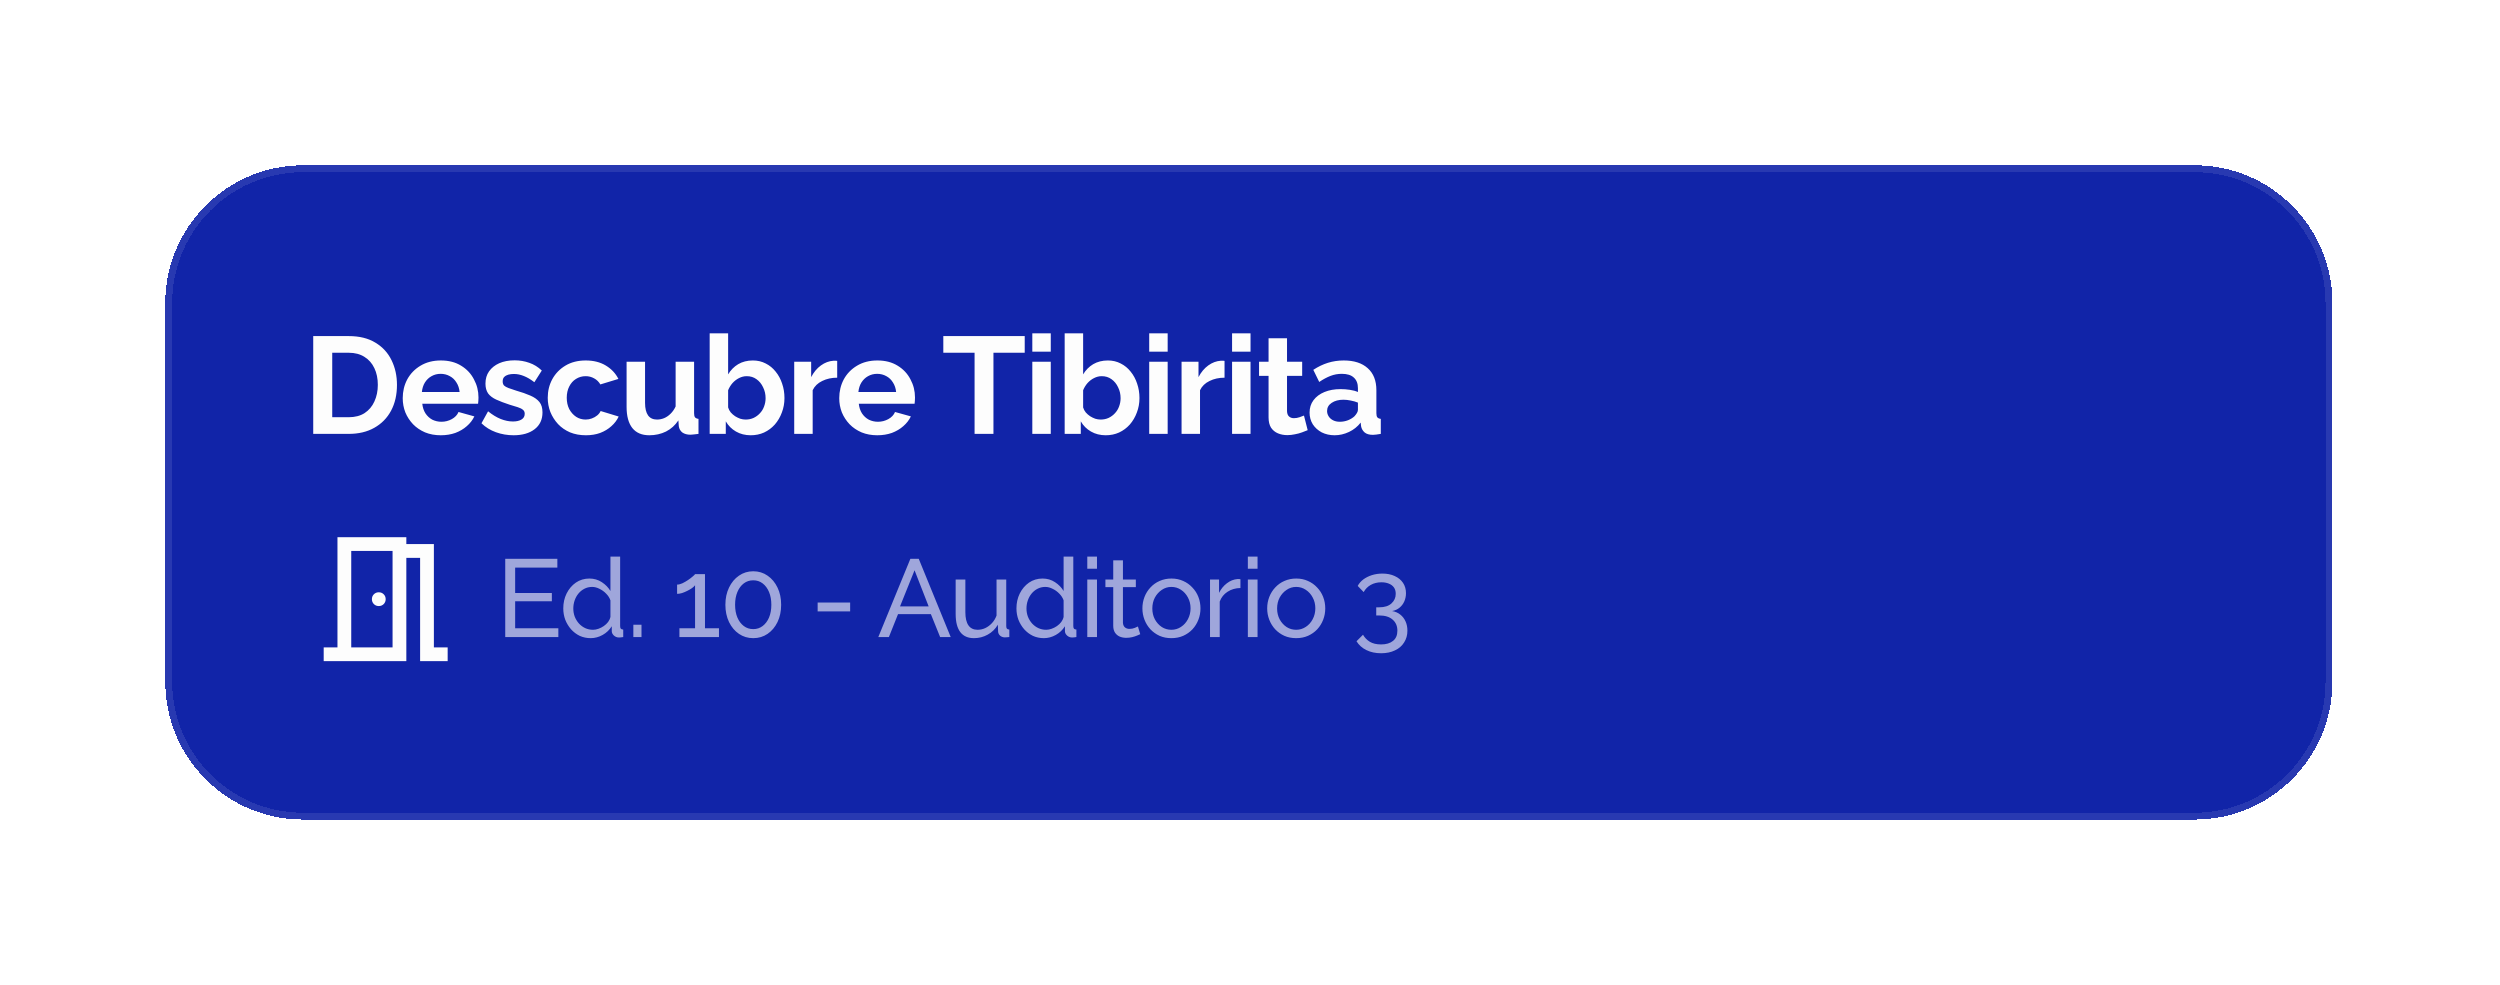
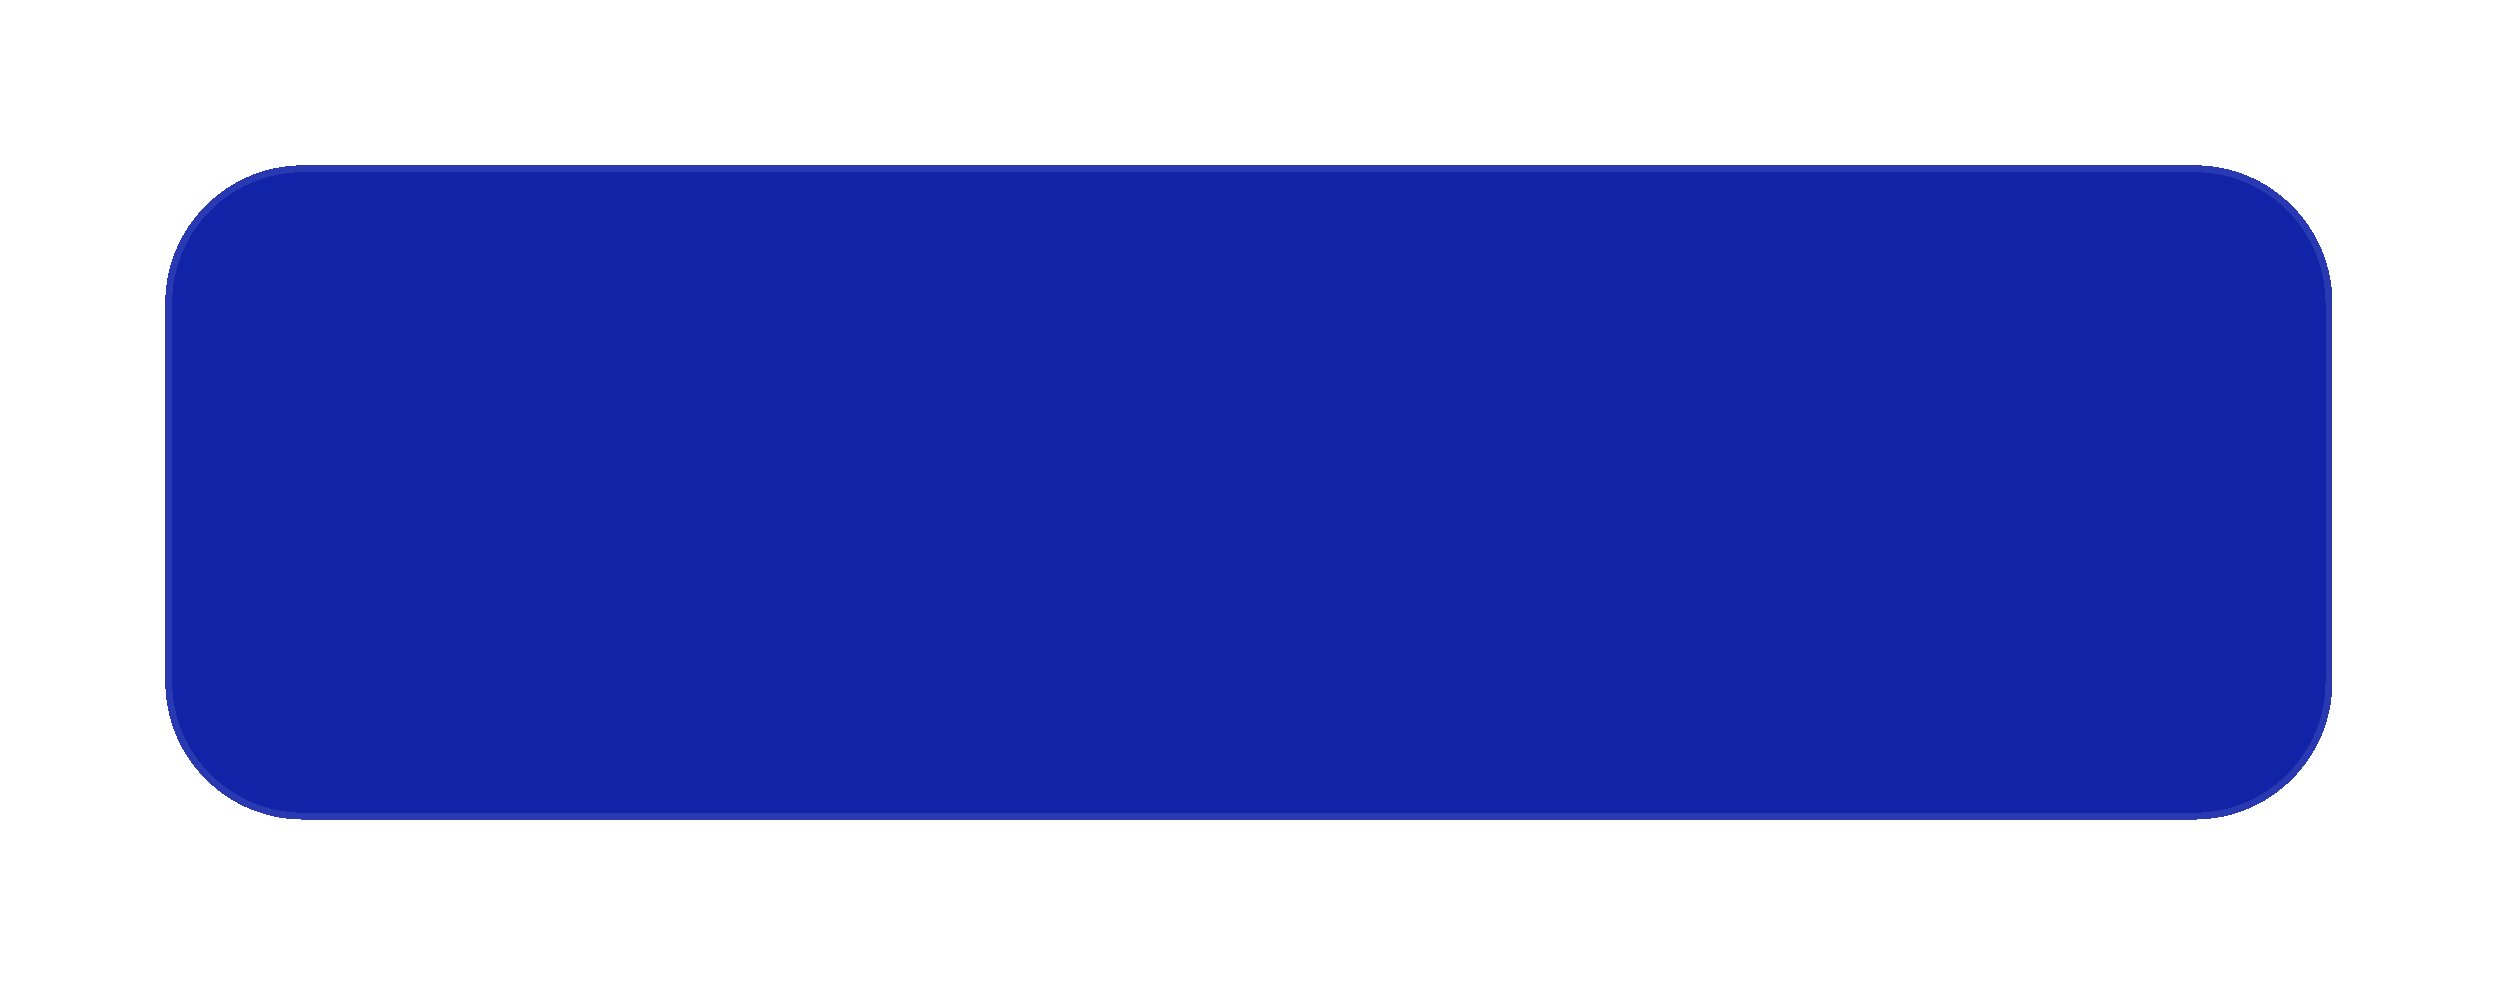
<svg xmlns="http://www.w3.org/2000/svg" width="363" height="143" viewBox="0 0 363 143" fill="none">
  <g filter="url(#filter0_d_512_2438)">
    <path d="M24 42C24 30.954 32.954 22 44 22H318.667C329.712 22 338.667 30.954 338.667 42V97C338.667 108.046 329.712 117 318.667 117H44C32.954 117 24 108.046 24 97V42Z" fill="#1124A8" shape-rendering="crispEdges" />
    <path d="M24.5 42C24.5 31.23 33.23 22.5 44 22.5H318.667C329.436 22.5 338.167 31.23 338.167 42V97C338.167 107.77 329.436 116.5 318.667 116.5H44C33.23 116.5 24.5 107.77 24.5 97V42Z" stroke="#FDFDFD" stroke-opacity="0.1" shape-rendering="crispEdges" />
-     <path d="M45.48 61V46.8H50.64C52.187 46.8 53.48 47.12 54.52 47.76C55.56 48.387 56.34 49.24 56.86 50.32C57.38 51.387 57.64 52.573 57.64 53.88C57.64 55.32 57.353 56.573 56.78 57.64C56.207 58.707 55.393 59.533 54.34 60.12C53.3 60.707 52.067 61 50.64 61H45.48ZM54.86 53.88C54.86 52.96 54.693 52.153 54.36 51.46C54.027 50.753 53.547 50.207 52.92 49.82C52.293 49.42 51.533 49.22 50.64 49.22H48.24V58.58H50.64C51.547 58.58 52.313 58.38 52.94 57.98C53.567 57.567 54.04 57.007 54.36 56.3C54.693 55.58 54.86 54.773 54.86 53.88ZM63.996 61.2C63.156 61.2 62.396 61.06 61.716 60.78C61.036 60.487 60.456 60.093 59.976 59.6C59.496 59.093 59.123 58.52 58.856 57.88C58.603 57.227 58.476 56.54 58.476 55.82C58.476 54.82 58.696 53.907 59.136 53.08C59.59 52.253 60.23 51.593 61.056 51.1C61.896 50.593 62.883 50.34 64.016 50.34C65.163 50.34 66.143 50.593 66.956 51.1C67.77 51.593 68.39 52.253 68.816 53.08C69.256 53.893 69.476 54.773 69.476 55.72C69.476 55.88 69.47 56.047 69.456 56.22C69.443 56.38 69.43 56.513 69.416 56.62H61.316C61.37 57.153 61.523 57.62 61.776 58.02C62.043 58.42 62.376 58.727 62.776 58.94C63.19 59.14 63.63 59.24 64.096 59.24C64.63 59.24 65.13 59.113 65.596 58.86C66.076 58.593 66.403 58.247 66.576 57.82L68.876 58.46C68.623 58.993 68.256 59.467 67.776 59.88C67.31 60.293 66.756 60.62 66.116 60.86C65.476 61.087 64.77 61.2 63.996 61.2ZM61.256 54.92H66.736C66.683 54.387 66.53 53.927 66.276 53.54C66.036 53.14 65.716 52.833 65.316 52.62C64.916 52.393 64.47 52.28 63.976 52.28C63.496 52.28 63.056 52.393 62.656 52.62C62.27 52.833 61.95 53.14 61.696 53.54C61.456 53.927 61.31 54.387 61.256 54.92ZM74.569 61.2C73.676 61.2 72.822 61.053 72.009 60.76C71.196 60.467 70.496 60.033 69.909 59.46L70.869 57.72C71.496 58.227 72.109 58.6 72.709 58.84C73.322 59.08 73.909 59.2 74.469 59.2C74.989 59.2 75.402 59.107 75.709 58.92C76.029 58.733 76.189 58.453 76.189 58.08C76.189 57.827 76.102 57.633 75.929 57.5C75.756 57.353 75.502 57.227 75.169 57.12C74.849 57.013 74.456 56.893 73.989 56.76C73.216 56.507 72.569 56.26 72.049 56.02C71.529 55.78 71.136 55.48 70.869 55.12C70.616 54.747 70.489 54.273 70.489 53.7C70.489 53.007 70.662 52.413 71.009 51.92C71.369 51.413 71.862 51.02 72.489 50.74C73.129 50.46 73.876 50.32 74.729 50.32C75.476 50.32 76.182 50.44 76.849 50.68C77.516 50.907 78.122 51.28 78.669 51.8L77.589 53.5C77.056 53.087 76.549 52.787 76.069 52.6C75.589 52.4 75.102 52.3 74.609 52.3C74.329 52.3 74.062 52.333 73.809 52.4C73.569 52.467 73.369 52.58 73.209 52.74C73.062 52.887 72.989 53.1 72.989 53.38C72.989 53.633 73.056 53.833 73.189 53.98C73.336 54.113 73.549 54.233 73.829 54.34C74.122 54.447 74.476 54.567 74.889 54.7C75.729 54.94 76.436 55.187 77.009 55.44C77.596 55.693 78.036 56.007 78.329 56.38C78.622 56.74 78.769 57.24 78.769 57.88C78.769 58.92 78.389 59.733 77.629 60.32C76.869 60.907 75.849 61.2 74.569 61.2ZM85.072 61.2C84.219 61.2 83.452 61.06 82.772 60.78C82.092 60.487 81.512 60.087 81.032 59.58C80.552 59.06 80.178 58.473 79.912 57.82C79.659 57.167 79.532 56.48 79.532 55.76C79.532 54.773 79.752 53.873 80.192 53.06C80.645 52.233 81.285 51.573 82.112 51.08C82.939 50.587 83.918 50.34 85.052 50.34C86.185 50.34 87.159 50.587 87.972 51.08C88.785 51.573 89.392 52.22 89.792 53.02L87.172 53.82C86.945 53.433 86.645 53.14 86.272 52.94C85.898 52.727 85.485 52.62 85.032 52.62C84.525 52.62 84.058 52.753 83.632 53.02C83.219 53.273 82.892 53.64 82.652 54.12C82.412 54.587 82.292 55.133 82.292 55.76C82.292 56.373 82.412 56.92 82.652 57.4C82.905 57.867 83.239 58.24 83.652 58.52C84.065 58.787 84.525 58.92 85.032 58.92C85.352 58.92 85.652 58.867 85.932 58.76C86.225 58.653 86.485 58.507 86.712 58.32C86.939 58.133 87.105 57.92 87.212 57.68L89.832 58.48C89.592 59 89.239 59.467 88.772 59.88C88.319 60.293 87.778 60.62 87.152 60.86C86.538 61.087 85.845 61.2 85.072 61.2ZM90.981 57.08V50.52H93.661V56.5C93.661 57.3 93.808 57.907 94.101 58.32C94.394 58.72 94.828 58.92 95.401 58.92C95.748 58.92 96.088 58.853 96.421 58.72C96.768 58.573 97.081 58.36 97.361 58.08C97.654 57.8 97.901 57.447 98.101 57.02V50.52H100.781V58C100.781 58.28 100.828 58.48 100.921 58.6C101.028 58.72 101.194 58.793 101.421 58.82V61C101.154 61.04 100.928 61.067 100.741 61.08C100.568 61.107 100.408 61.12 100.261 61.12C99.781 61.12 99.388 61.013 99.081 60.8C98.788 60.573 98.614 60.267 98.561 59.88L98.501 59.04C98.034 59.747 97.434 60.287 96.701 60.66C95.968 61.02 95.161 61.2 94.281 61.2C93.201 61.2 92.381 60.853 91.821 60.16C91.261 59.453 90.981 58.427 90.981 57.08ZM109.004 61.2C108.204 61.2 107.491 61.02 106.864 60.66C106.238 60.3 105.744 59.807 105.384 59.18V61H103.044V46.4H105.724V52.36C106.098 51.733 106.584 51.24 107.184 50.88C107.798 50.52 108.511 50.34 109.324 50.34C110.004 50.34 110.624 50.487 111.184 50.78C111.744 51.06 112.224 51.453 112.624 51.96C113.038 52.467 113.351 53.047 113.564 53.7C113.791 54.353 113.904 55.053 113.904 55.8C113.904 56.547 113.778 57.247 113.524 57.9C113.284 58.553 112.944 59.133 112.504 59.64C112.064 60.133 111.544 60.52 110.944 60.8C110.358 61.067 109.711 61.2 109.004 61.2ZM108.264 58.92C108.691 58.92 109.078 58.84 109.424 58.68C109.784 58.507 110.091 58.28 110.344 58C110.611 57.72 110.811 57.393 110.944 57.02C111.091 56.633 111.164 56.233 111.164 55.82C111.164 55.247 111.044 54.72 110.804 54.24C110.578 53.747 110.258 53.353 109.844 53.06C109.444 52.767 108.971 52.62 108.424 52.62C108.038 52.62 107.664 52.713 107.304 52.9C106.958 53.073 106.644 53.313 106.364 53.62C106.098 53.927 105.884 54.273 105.724 54.66V57.16C105.804 57.427 105.931 57.667 106.104 57.88C106.291 58.093 106.504 58.28 106.744 58.44C106.984 58.587 107.231 58.707 107.484 58.8C107.751 58.88 108.011 58.92 108.264 58.92ZM121.56 52.84C120.747 52.84 120.02 53 119.38 53.32C118.74 53.627 118.28 54.073 118 54.66V61H115.32V50.52H117.78V52.76C118.153 52.04 118.627 51.473 119.2 51.06C119.773 50.647 120.38 50.42 121.02 50.38C121.167 50.38 121.28 50.38 121.36 50.38C121.44 50.38 121.507 50.387 121.56 50.4V52.84ZM127.378 61.2C126.538 61.2 125.778 61.06 125.098 60.78C124.418 60.487 123.838 60.093 123.358 59.6C122.878 59.093 122.504 58.52 122.238 57.88C121.984 57.227 121.858 56.54 121.858 55.82C121.858 54.82 122.078 53.907 122.518 53.08C122.971 52.253 123.611 51.593 124.438 51.1C125.278 50.593 126.264 50.34 127.398 50.34C128.544 50.34 129.524 50.593 130.338 51.1C131.151 51.593 131.771 52.253 132.198 53.08C132.638 53.893 132.858 54.773 132.858 55.72C132.858 55.88 132.851 56.047 132.838 56.22C132.824 56.38 132.811 56.513 132.798 56.62H124.698C124.751 57.153 124.904 57.62 125.158 58.02C125.424 58.42 125.758 58.727 126.158 58.94C126.571 59.14 127.011 59.24 127.478 59.24C128.011 59.24 128.511 59.113 128.978 58.86C129.458 58.593 129.784 58.247 129.958 57.82L132.258 58.46C132.004 58.993 131.638 59.467 131.158 59.88C130.691 60.293 130.138 60.62 129.498 60.86C128.858 61.087 128.151 61.2 127.378 61.2ZM124.638 54.92H130.118C130.064 54.387 129.911 53.927 129.658 53.54C129.418 53.14 129.098 52.833 128.698 52.62C128.298 52.393 127.851 52.28 127.358 52.28C126.878 52.28 126.438 52.393 126.038 52.62C125.651 52.833 125.331 53.14 125.078 53.54C124.838 53.927 124.691 54.387 124.638 54.92ZM148.789 49.22H144.249V61H141.509V49.22H136.969V46.8H148.789V49.22ZM149.892 61V50.52H152.572V61H149.892ZM149.892 49.06V46.4H152.572V49.06H149.892ZM160.55 61.2C159.75 61.2 159.036 61.02 158.41 60.66C157.783 60.3 157.29 59.807 156.93 59.18V61H154.59V46.4H157.27V52.36C157.643 51.733 158.13 51.24 158.73 50.88C159.343 50.52 160.056 50.34 160.87 50.34C161.55 50.34 162.17 50.487 162.73 50.78C163.29 51.06 163.77 51.453 164.17 51.96C164.583 52.467 164.896 53.047 165.11 53.7C165.336 54.353 165.45 55.053 165.45 55.8C165.45 56.547 165.323 57.247 165.07 57.9C164.83 58.553 164.49 59.133 164.05 59.64C163.61 60.133 163.09 60.52 162.49 60.8C161.903 61.067 161.256 61.2 160.55 61.2ZM159.81 58.92C160.236 58.92 160.623 58.84 160.97 58.68C161.33 58.507 161.636 58.28 161.89 58C162.156 57.72 162.356 57.393 162.49 57.02C162.636 56.633 162.71 56.233 162.71 55.82C162.71 55.247 162.59 54.72 162.35 54.24C162.123 53.747 161.803 53.353 161.39 53.06C160.99 52.767 160.516 52.62 159.97 52.62C159.583 52.62 159.21 52.713 158.85 52.9C158.503 53.073 158.19 53.313 157.91 53.62C157.643 53.927 157.43 54.273 157.27 54.66V57.16C157.35 57.427 157.476 57.667 157.65 57.88C157.836 58.093 158.05 58.28 158.29 58.44C158.53 58.587 158.776 58.707 159.03 58.8C159.296 58.88 159.556 58.92 159.81 58.92ZM166.865 61V50.52H169.545V61H166.865ZM166.865 49.06V46.4H169.545V49.06H166.865ZM177.803 52.84C176.99 52.84 176.263 53 175.623 53.32C174.983 53.627 174.523 54.073 174.243 54.66V61H171.563V50.52H174.023V52.76C174.396 52.04 174.87 51.473 175.443 51.06C176.016 50.647 176.623 50.42 177.263 50.38C177.41 50.38 177.523 50.38 177.603 50.38C177.683 50.38 177.75 50.387 177.803 50.4V52.84ZM178.897 61V50.52H181.577V61H178.897ZM178.897 49.06V46.4H181.577V49.06H178.897ZM189.875 60.46C189.648 60.553 189.375 60.66 189.055 60.78C188.735 60.9 188.388 60.993 188.015 61.06C187.655 61.14 187.288 61.18 186.915 61.18C186.422 61.18 185.968 61.093 185.555 60.92C185.142 60.747 184.808 60.473 184.555 60.1C184.315 59.713 184.195 59.213 184.195 58.6V52.58H182.815V50.52H184.195V47.12H186.875V50.52H189.075V52.58H186.875V57.7C186.888 58.06 186.988 58.32 187.175 58.48C187.362 58.64 187.595 58.72 187.875 58.72C188.155 58.72 188.428 58.673 188.695 58.58C188.962 58.487 189.175 58.407 189.335 58.34L189.875 60.46ZM190.151 57.9C190.151 57.22 190.337 56.627 190.711 56.12C191.097 55.6 191.631 55.2 192.311 54.92C192.991 54.64 193.771 54.5 194.651 54.5C195.091 54.5 195.537 54.533 195.991 54.6C196.444 54.667 196.837 54.773 197.171 54.92V54.36C197.171 53.693 196.971 53.18 196.571 52.82C196.184 52.46 195.604 52.28 194.831 52.28C194.257 52.28 193.711 52.38 193.191 52.58C192.671 52.78 192.124 53.073 191.551 53.46L190.691 51.7C191.384 51.247 192.091 50.907 192.811 50.68C193.544 50.453 194.311 50.34 195.111 50.34C196.604 50.34 197.764 50.713 198.591 51.46C199.431 52.207 199.851 53.273 199.851 54.66V58C199.851 58.28 199.897 58.48 199.991 58.6C200.097 58.72 200.264 58.793 200.491 58.82V61C200.251 61.04 200.031 61.073 199.831 61.1C199.644 61.127 199.484 61.14 199.351 61.14C198.817 61.14 198.411 61.02 198.131 60.78C197.864 60.54 197.697 60.247 197.631 59.9L197.571 59.36C197.117 59.947 196.551 60.4 195.871 60.72C195.191 61.04 194.497 61.2 193.791 61.2C193.097 61.2 192.471 61.06 191.911 60.78C191.364 60.487 190.931 60.093 190.611 59.6C190.304 59.093 190.151 58.527 190.151 57.9ZM196.671 58.44C196.817 58.28 196.937 58.12 197.031 57.96C197.124 57.8 197.171 57.653 197.171 57.52V56.46C196.851 56.327 196.504 56.227 196.131 56.16C195.757 56.08 195.404 56.04 195.071 56.04C194.377 56.04 193.804 56.193 193.351 56.5C192.911 56.793 192.691 57.187 192.691 57.68C192.691 57.947 192.764 58.2 192.911 58.44C193.057 58.68 193.271 58.873 193.551 59.02C193.831 59.167 194.164 59.24 194.551 59.24C194.951 59.24 195.344 59.167 195.731 59.02C196.117 58.86 196.431 58.667 196.671 58.44Z" fill="#FDFDFD" />
    <mask id="mask0_512_2438" style="mask-type:alpha" maskUnits="userSpaceOnUse" x="44" y="73" width="24" height="24">
-       <rect x="44" y="73" width="24" height="24" fill="#D9D9D9" />
-     </mask>
+       </mask>
    <g mask="url(#mask0_512_2438)">
-       <path d="M47 94V92H49V76H59V77H63V92H65V94H61V79H59V94H47ZM55 86C55.283 86 55.521 85.904 55.712 85.713C55.904 85.521 56 85.283 56 85C56 84.717 55.904 84.479 55.712 84.287C55.521 84.096 55.283 84 55 84C54.717 84 54.479 84.096 54.288 84.287C54.096 84.479 54 84.717 54 85C54 85.283 54.096 85.521 54.288 85.713C54.479 85.904 54.717 86 55 86ZM51 92H57V78H51V92Z" fill="#FDFDFD" />
-     </g>
-     <path d="M81.072 89.22V90.5H73.36V79.14H80.928V80.42H74.8V84.1H80.128V85.3H74.8V89.22H81.072ZM81.788 86.34C81.788 85.551 81.948 84.831 82.268 84.18C82.598 83.519 83.046 82.991 83.612 82.596C84.188 82.201 84.844 82.004 85.58 82.004C86.252 82.004 86.854 82.18 87.388 82.532C87.921 82.884 88.337 83.311 88.636 83.812V78.82H90.044V88.9C90.044 89.071 90.076 89.199 90.14 89.284C90.214 89.359 90.332 89.401 90.492 89.412V90.5C90.225 90.543 90.017 90.564 89.868 90.564C89.59 90.564 89.345 90.468 89.132 90.276C88.929 90.084 88.828 89.871 88.828 89.636V88.932C88.497 89.465 88.054 89.887 87.5 90.196C86.945 90.505 86.369 90.66 85.772 90.66C85.196 90.66 84.662 90.548 84.172 90.324C83.692 90.089 83.27 89.769 82.908 89.364C82.556 88.959 82.278 88.5 82.076 87.988C81.884 87.465 81.788 86.916 81.788 86.34ZM88.636 87.572V85.172C88.508 84.809 88.3 84.484 88.012 84.196C87.724 83.897 87.398 83.663 87.036 83.492C86.684 83.311 86.332 83.22 85.98 83.22C85.564 83.22 85.185 83.311 84.844 83.492C84.513 83.663 84.225 83.897 83.98 84.196C83.745 84.484 83.564 84.815 83.436 85.188C83.308 85.561 83.244 85.951 83.244 86.356C83.244 86.772 83.313 87.167 83.452 87.54C83.601 87.913 83.804 88.244 84.06 88.532C84.326 88.82 84.63 89.044 84.972 89.204C85.324 89.364 85.702 89.444 86.108 89.444C86.364 89.444 86.625 89.396 86.892 89.3C87.169 89.204 87.43 89.071 87.676 88.9C87.921 88.729 88.129 88.532 88.3 88.308C88.47 88.073 88.582 87.828 88.636 87.572ZM91.962 90.5V88.708H93.146V90.5H91.962ZM104.395 89.22V90.5H98.651V89.22H100.923V82.98C100.827 83.108 100.678 83.247 100.475 83.396C100.273 83.535 100.043 83.668 99.787 83.796C99.531 83.924 99.275 84.031 99.019 84.116C98.763 84.191 98.529 84.228 98.315 84.228V82.884C98.55 82.884 98.806 82.82 99.083 82.692C99.371 82.553 99.649 82.393 99.915 82.212C100.182 82.031 100.406 81.86 100.587 81.7C100.779 81.54 100.891 81.428 100.923 81.364H102.363V89.22H104.395ZM113.423 85.812C113.423 86.751 113.247 87.588 112.895 88.324C112.543 89.049 112.063 89.62 111.455 90.036C110.847 90.452 110.153 90.66 109.375 90.66C108.596 90.66 107.903 90.452 107.295 90.036C106.687 89.62 106.207 89.049 105.855 88.324C105.503 87.588 105.327 86.751 105.327 85.812C105.327 84.873 105.503 84.041 105.855 83.316C106.207 82.58 106.687 82.004 107.295 81.588C107.903 81.161 108.596 80.948 109.375 80.948C110.153 80.948 110.847 81.161 111.455 81.588C112.063 82.004 112.543 82.58 112.895 83.316C113.247 84.041 113.423 84.873 113.423 85.812ZM111.999 85.812C111.999 85.108 111.887 84.489 111.663 83.956C111.439 83.423 111.129 83.007 110.735 82.708C110.34 82.409 109.887 82.26 109.375 82.26C108.852 82.26 108.393 82.409 107.999 82.708C107.604 83.007 107.295 83.423 107.071 83.956C106.847 84.489 106.735 85.108 106.735 85.812C106.735 86.516 106.847 87.135 107.071 87.668C107.295 88.191 107.604 88.601 107.999 88.9C108.393 89.199 108.852 89.348 109.375 89.348C109.887 89.348 110.34 89.199 110.735 88.9C111.129 88.601 111.439 88.191 111.663 87.668C111.887 87.135 111.999 86.516 111.999 85.812ZM118.721 86.772V85.492H123.441V86.772H118.721ZM132.186 79.14H133.402L138.042 90.5H136.506L135.162 87.172H130.394L129.066 90.5H127.53L132.186 79.14ZM134.842 86.052L132.794 80.804L130.682 86.052H134.842ZM138.762 87.156V82.148H140.17V86.884C140.17 87.737 140.32 88.377 140.618 88.804C140.917 89.231 141.36 89.444 141.946 89.444C142.33 89.444 142.698 89.364 143.05 89.204C143.413 89.033 143.738 88.793 144.026 88.484C144.314 88.175 144.538 87.807 144.698 87.38V82.148H146.106V88.9C146.106 89.071 146.138 89.199 146.202 89.284C146.277 89.359 146.394 89.401 146.554 89.412V90.5C146.394 90.521 146.266 90.532 146.17 90.532C146.085 90.543 146 90.548 145.914 90.548C145.648 90.548 145.418 90.468 145.226 90.308C145.034 90.137 144.933 89.929 144.922 89.684L144.89 88.708C144.528 89.327 144.037 89.807 143.418 90.148C142.81 90.489 142.144 90.66 141.418 90.66C140.544 90.66 139.882 90.367 139.434 89.78C138.986 89.183 138.762 88.308 138.762 87.156ZM147.588 86.34C147.588 85.551 147.748 84.831 148.068 84.18C148.398 83.519 148.846 82.991 149.412 82.596C149.988 82.201 150.644 82.004 151.38 82.004C152.052 82.004 152.654 82.18 153.188 82.532C153.721 82.884 154.137 83.311 154.436 83.812V78.82H155.844V88.9C155.844 89.071 155.876 89.199 155.94 89.284C156.014 89.359 156.132 89.401 156.292 89.412V90.5C156.025 90.543 155.817 90.564 155.668 90.564C155.39 90.564 155.145 90.468 154.932 90.276C154.729 90.084 154.628 89.871 154.628 89.636V88.932C154.297 89.465 153.854 89.887 153.3 90.196C152.745 90.505 152.169 90.66 151.572 90.66C150.996 90.66 150.462 90.548 149.972 90.324C149.492 90.089 149.07 89.769 148.708 89.364C148.356 88.959 148.078 88.5 147.876 87.988C147.684 87.465 147.588 86.916 147.588 86.34ZM154.436 87.572V85.172C154.308 84.809 154.1 84.484 153.812 84.196C153.524 83.897 153.198 83.663 152.836 83.492C152.484 83.311 152.132 83.22 151.78 83.22C151.364 83.22 150.985 83.311 150.644 83.492C150.313 83.663 150.025 83.897 149.78 84.196C149.545 84.484 149.364 84.815 149.236 85.188C149.108 85.561 149.044 85.951 149.044 86.356C149.044 86.772 149.113 87.167 149.252 87.54C149.401 87.913 149.604 88.244 149.86 88.532C150.126 88.82 150.43 89.044 150.772 89.204C151.124 89.364 151.502 89.444 151.908 89.444C152.164 89.444 152.425 89.396 152.692 89.3C152.969 89.204 153.23 89.071 153.476 88.9C153.721 88.729 153.929 88.532 154.1 88.308C154.27 88.073 154.382 87.828 154.436 87.572ZM157.874 90.5V82.148H159.282V90.5H157.874ZM157.874 80.58V78.82H159.282V80.58H157.874ZM165.562 90.084C165.444 90.137 165.284 90.207 165.082 90.292C164.879 90.377 164.644 90.452 164.378 90.516C164.111 90.58 163.828 90.612 163.53 90.612C163.188 90.612 162.874 90.553 162.586 90.436C162.298 90.308 162.068 90.116 161.898 89.86C161.727 89.593 161.642 89.263 161.642 88.868V83.252H160.506V82.148H161.642V79.364H163.05V82.148H164.922V83.252H163.05V88.436C163.071 88.735 163.172 88.959 163.354 89.108C163.535 89.247 163.748 89.316 163.994 89.316C164.271 89.316 164.527 89.268 164.762 89.172C164.996 89.076 165.151 89.007 165.226 88.964L165.562 90.084ZM170.085 90.66C169.456 90.66 168.885 90.548 168.373 90.324C167.861 90.089 167.419 89.775 167.045 89.38C166.672 88.975 166.384 88.511 166.181 87.988C165.979 87.465 165.877 86.916 165.877 86.34C165.877 85.753 165.979 85.199 166.181 84.676C166.384 84.153 166.672 83.695 167.045 83.3C167.419 82.895 167.861 82.58 168.373 82.356C168.896 82.121 169.472 82.004 170.101 82.004C170.72 82.004 171.285 82.121 171.797 82.356C172.309 82.58 172.752 82.895 173.125 83.3C173.509 83.695 173.803 84.153 174.005 84.676C174.208 85.199 174.309 85.753 174.309 86.34C174.309 86.916 174.208 87.465 174.005 87.988C173.803 88.511 173.515 88.975 173.141 89.38C172.768 89.775 172.32 90.089 171.797 90.324C171.285 90.548 170.715 90.66 170.085 90.66ZM167.317 86.356C167.317 86.932 167.44 87.455 167.685 87.924C167.941 88.393 168.277 88.767 168.693 89.044C169.109 89.311 169.573 89.444 170.085 89.444C170.597 89.444 171.061 89.305 171.477 89.028C171.904 88.751 172.24 88.377 172.485 87.908C172.741 87.428 172.869 86.9 172.869 86.324C172.869 85.748 172.741 85.225 172.485 84.756C172.24 84.287 171.904 83.913 171.477 83.636C171.061 83.359 170.597 83.22 170.085 83.22C169.573 83.22 169.109 83.364 168.693 83.652C168.277 83.929 167.941 84.303 167.685 84.772C167.44 85.241 167.317 85.769 167.317 86.356ZM180.111 83.38C179.407 83.391 178.783 83.572 178.239 83.924C177.706 84.265 177.327 84.74 177.103 85.348V90.5H175.695V82.148H177.007V84.084C177.295 83.508 177.674 83.044 178.143 82.692C178.623 82.329 179.125 82.127 179.647 82.084C179.754 82.084 179.845 82.084 179.919 82.084C179.994 82.084 180.058 82.089 180.111 82.1V83.38ZM181.188 90.5V82.148H182.596V90.5H181.188ZM181.188 80.58V78.82H182.596V80.58H181.188ZM188.203 90.66C187.574 90.66 187.003 90.548 186.491 90.324C185.979 90.089 185.537 89.775 185.163 89.38C184.79 88.975 184.502 88.511 184.299 87.988C184.097 87.465 183.995 86.916 183.995 86.34C183.995 85.753 184.097 85.199 184.299 84.676C184.502 84.153 184.79 83.695 185.163 83.3C185.537 82.895 185.979 82.58 186.491 82.356C187.014 82.121 187.59 82.004 188.219 82.004C188.838 82.004 189.403 82.121 189.915 82.356C190.427 82.58 190.87 82.895 191.243 83.3C191.627 83.695 191.921 84.153 192.123 84.676C192.326 85.199 192.427 85.753 192.427 86.34C192.427 86.916 192.326 87.465 192.123 87.988C191.921 88.511 191.633 88.975 191.259 89.38C190.886 89.775 190.438 90.089 189.915 90.324C189.403 90.548 188.833 90.66 188.203 90.66ZM185.435 86.356C185.435 86.932 185.558 87.455 185.803 87.924C186.059 88.393 186.395 88.767 186.811 89.044C187.227 89.311 187.691 89.444 188.203 89.444C188.715 89.444 189.179 89.305 189.595 89.028C190.022 88.751 190.358 88.377 190.603 87.908C190.859 87.428 190.987 86.9 190.987 86.324C190.987 85.748 190.859 85.225 190.603 84.756C190.358 84.287 190.022 83.913 189.595 83.636C189.179 83.359 188.715 83.22 188.203 83.22C187.691 83.22 187.227 83.364 186.811 83.652C186.395 83.929 186.059 84.303 185.803 84.772C185.558 85.241 185.435 85.769 185.435 86.356ZM202.132 86.724C202.591 86.799 202.986 86.969 203.316 87.236C203.647 87.492 203.903 87.823 204.084 88.228C204.266 88.623 204.356 89.071 204.356 89.572C204.356 90.223 204.196 90.793 203.876 91.284C203.567 91.785 203.124 92.169 202.548 92.436C201.972 92.713 201.3 92.852 200.532 92.852C199.722 92.852 199.007 92.697 198.388 92.388C197.78 92.089 197.306 91.663 196.964 91.108L197.908 90.164C198.154 90.591 198.484 90.932 198.9 91.188C199.327 91.444 199.871 91.572 200.532 91.572C201.268 91.572 201.844 91.401 202.26 91.06C202.687 90.729 202.9 90.233 202.9 89.572C202.9 88.9 202.671 88.367 202.212 87.972C201.764 87.567 201.108 87.364 200.244 87.364H199.828V86.18H200.276C201.044 86.18 201.631 85.993 202.036 85.62C202.452 85.247 202.66 84.783 202.66 84.228C202.66 83.844 202.57 83.529 202.388 83.284C202.207 83.039 201.962 82.857 201.652 82.74C201.343 82.612 200.986 82.548 200.58 82.548C199.994 82.548 199.476 82.676 199.028 82.932C198.591 83.177 198.25 83.524 198.004 83.972L197.14 83.076C197.332 82.713 197.604 82.399 197.956 82.132C198.319 81.865 198.735 81.657 199.204 81.508C199.684 81.359 200.191 81.284 200.724 81.284C201.396 81.284 201.988 81.401 202.5 81.636C203.023 81.871 203.428 82.201 203.716 82.628C204.004 83.055 204.148 83.556 204.148 84.132C204.148 84.548 204.068 84.943 203.908 85.316C203.748 85.679 203.514 85.988 203.204 86.244C202.906 86.489 202.548 86.649 202.132 86.724Z" fill="#FDFDFD" fill-opacity="0.6" />
+       </g>
  </g>
  <defs>
    <filter id="filter0_d_512_2438" x="0" y="0" width="362.667" height="143" filterUnits="userSpaceOnUse" color-interpolation-filters="sRGB">
      <feFlood flood-opacity="0" result="BackgroundImageFix" />
      <feColorMatrix in="SourceAlpha" type="matrix" values="0 0 0 0 0 0 0 0 0 0 0 0 0 0 0 0 0 0 127 0" result="hardAlpha" />
      <feOffset dy="2" />
      <feGaussianBlur stdDeviation="12" />
      <feComposite in2="hardAlpha" operator="out" />
      <feColorMatrix type="matrix" values="0 0 0 0 0 0 0 0 0 0 0 0 0 0 0 0 0 0 0.2 0" />
      <feBlend mode="normal" in2="BackgroundImageFix" result="effect1_dropShadow_512_2438" />
      <feBlend mode="normal" in="SourceGraphic" in2="effect1_dropShadow_512_2438" result="shape" />
    </filter>
  </defs>
</svg>